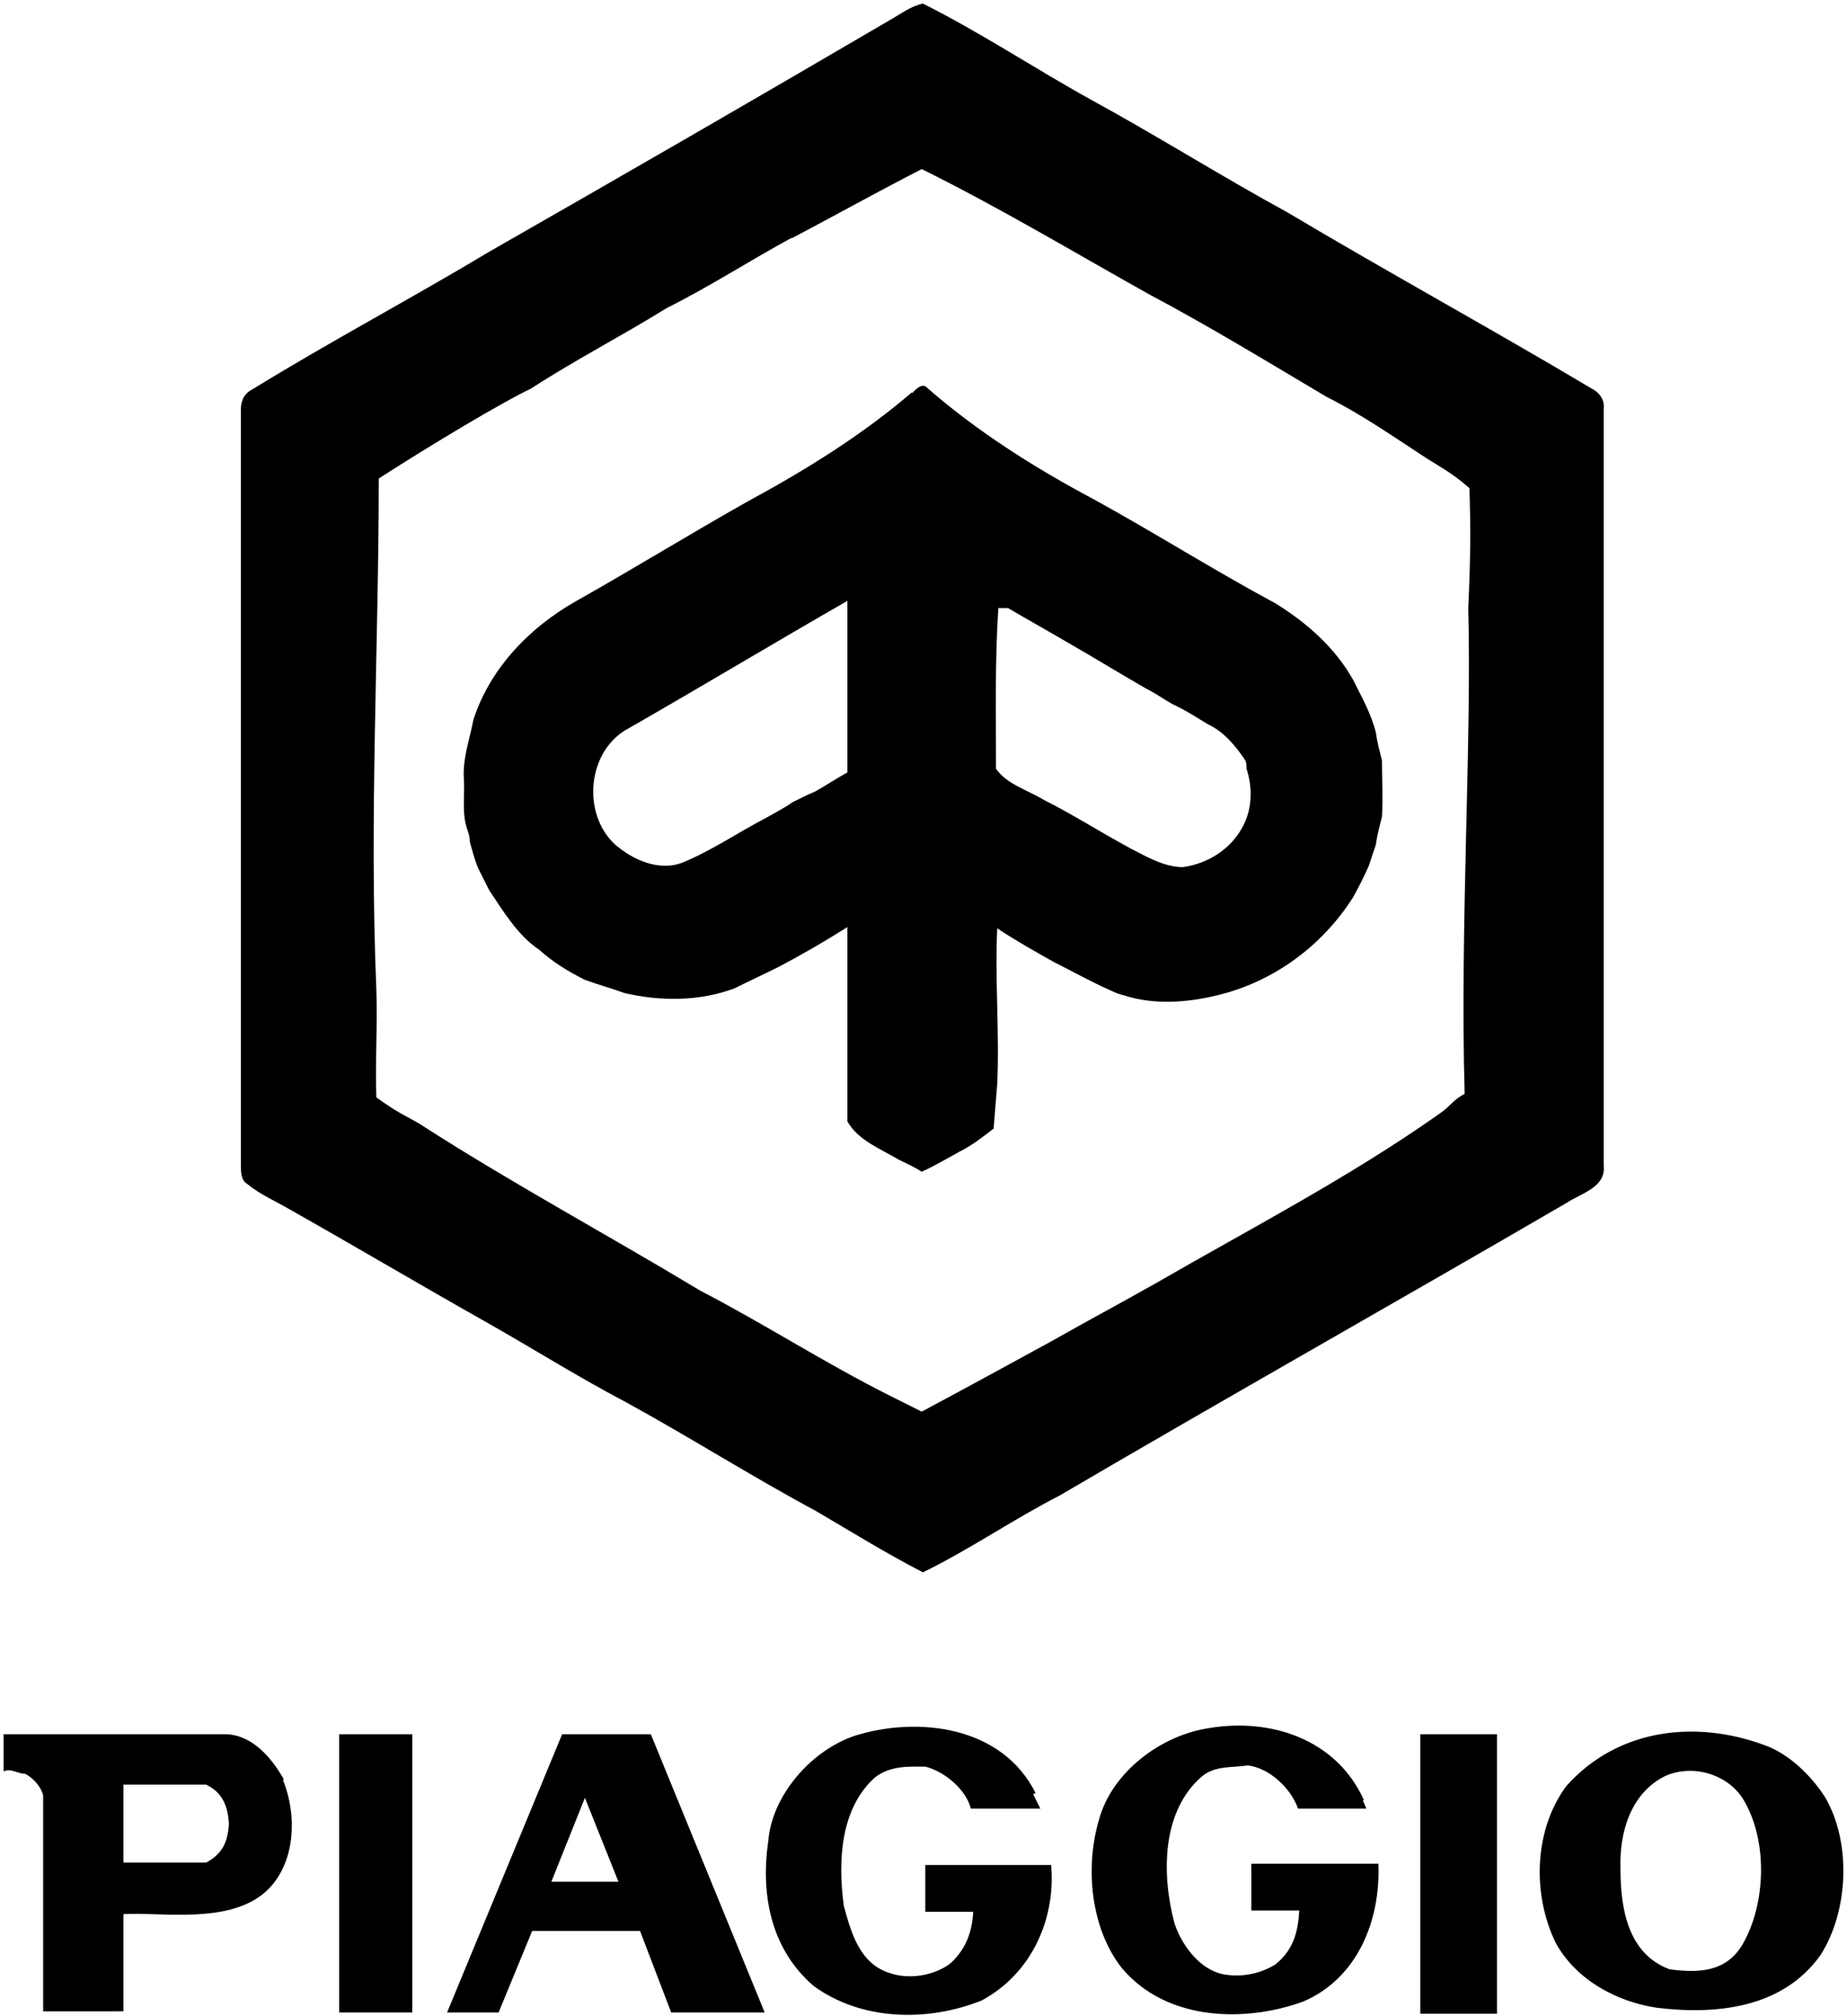
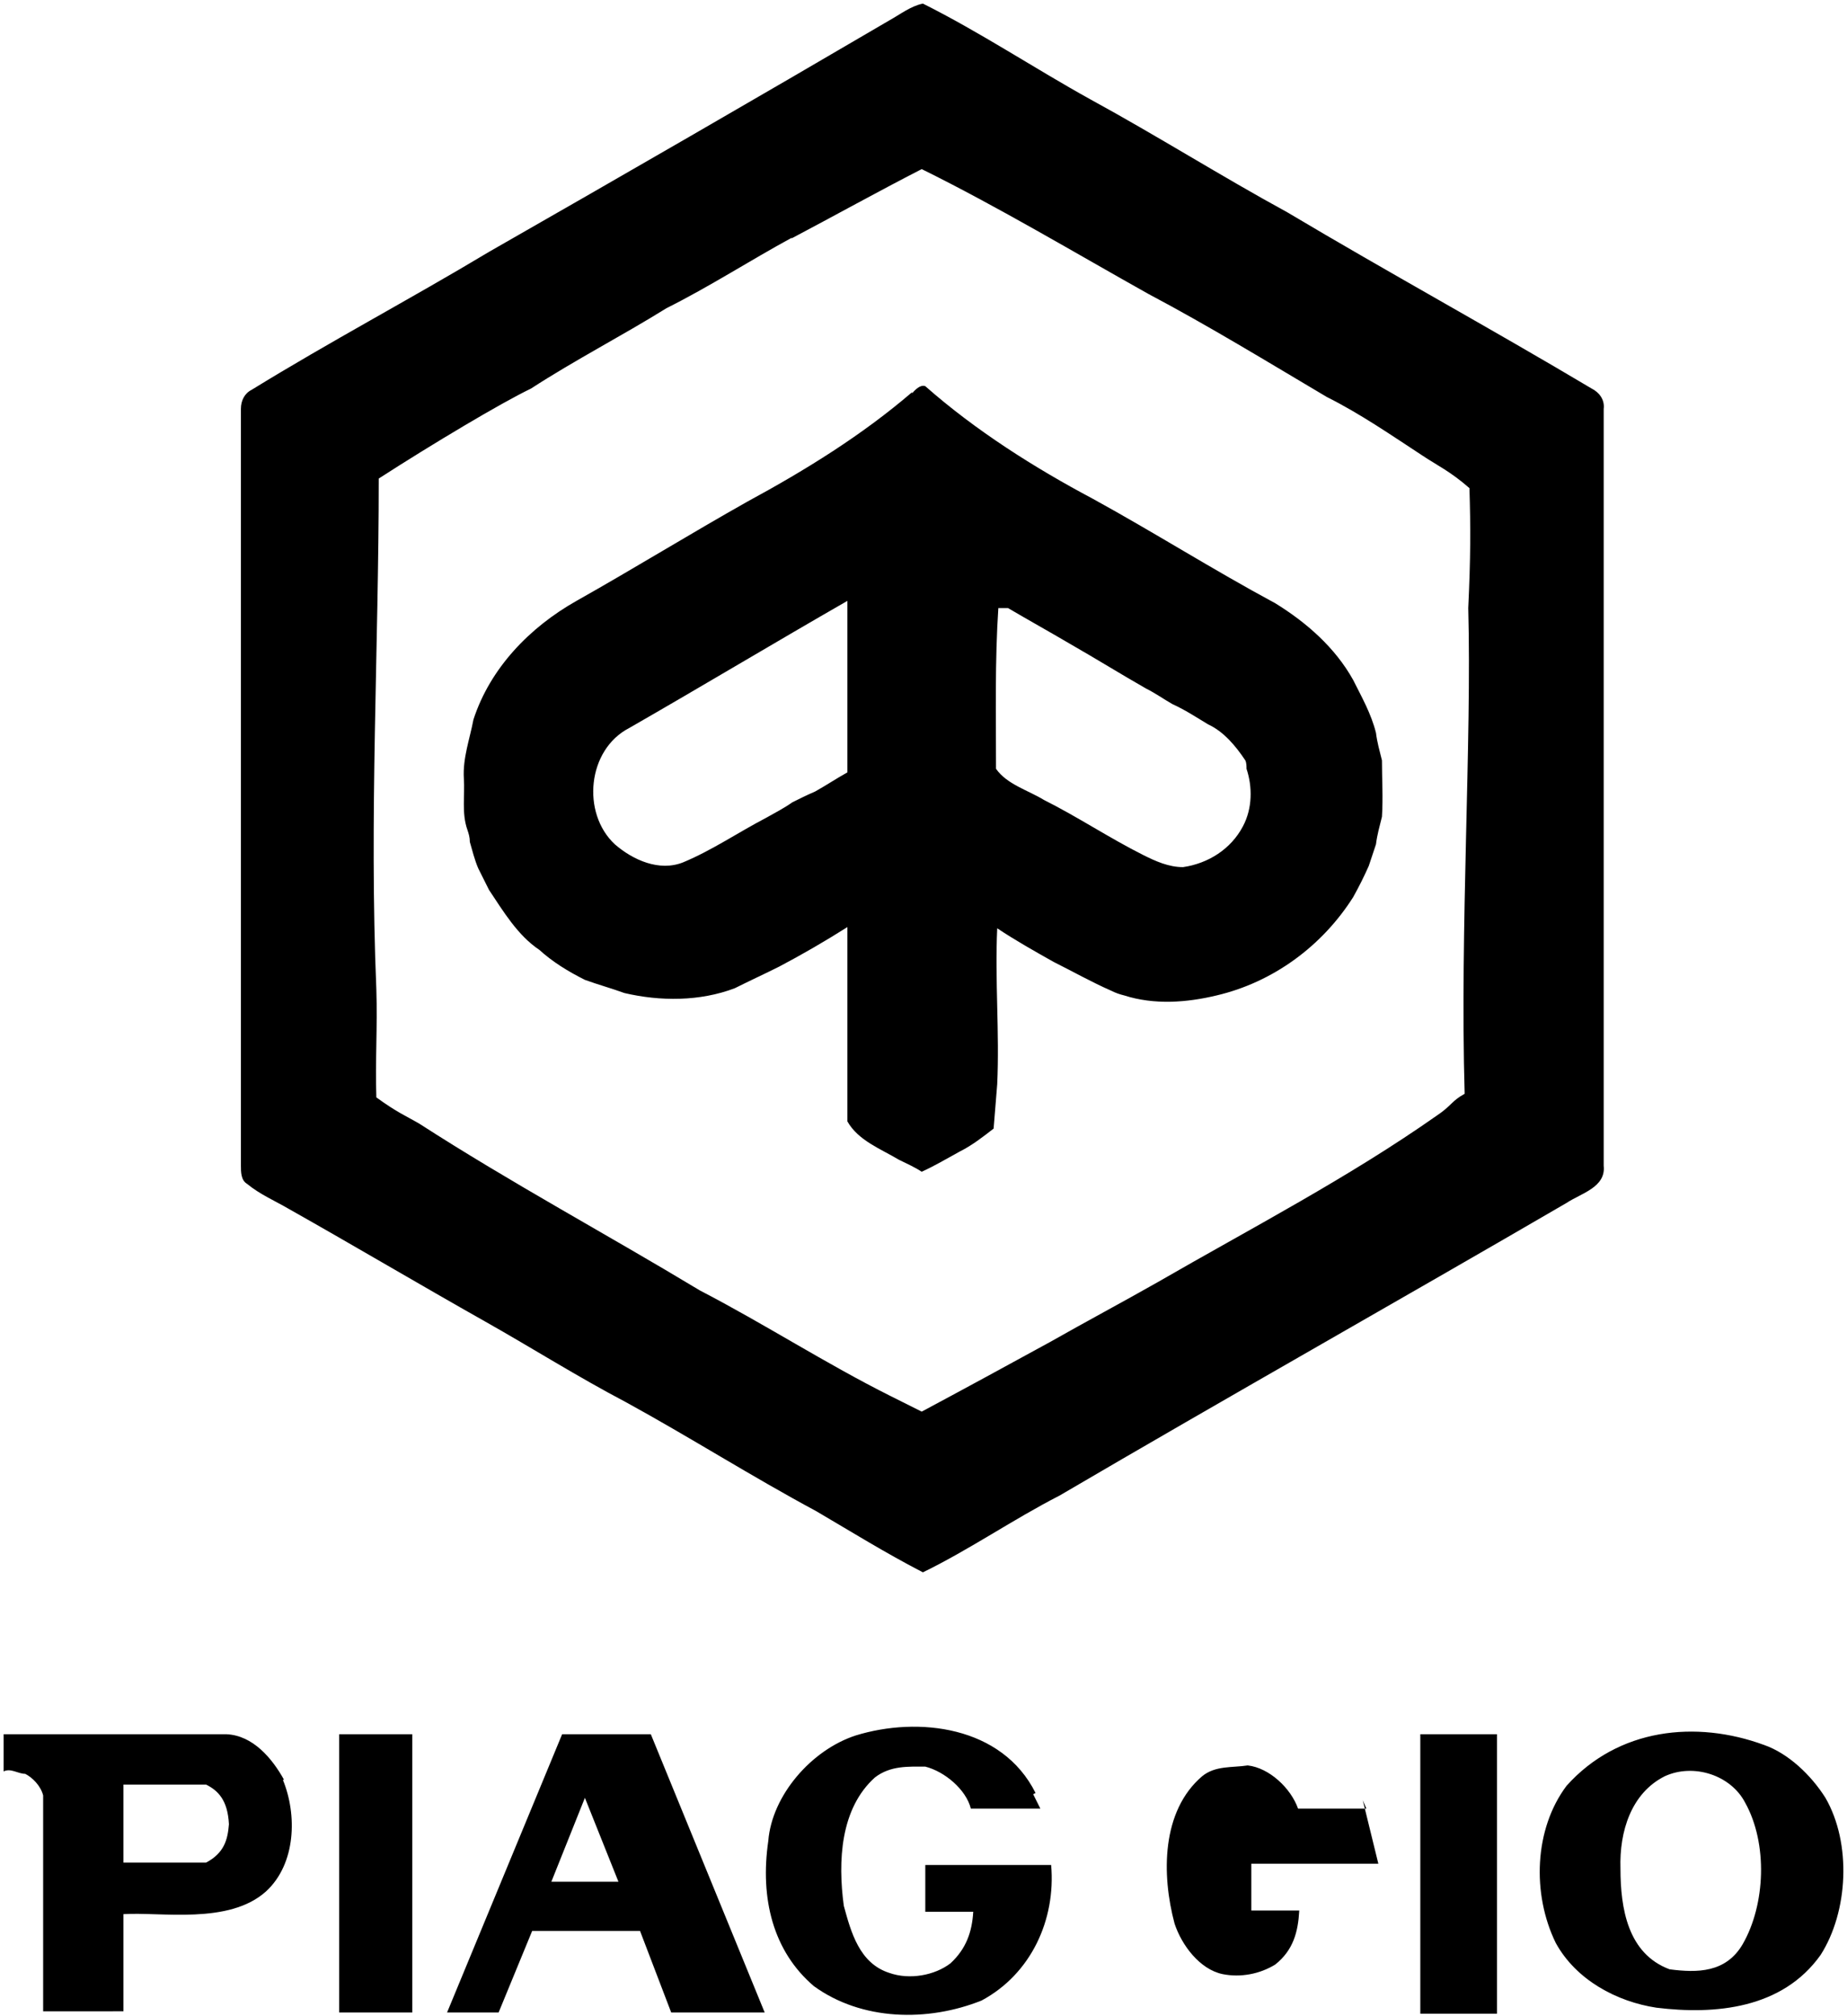
<svg xmlns="http://www.w3.org/2000/svg" id="Layer_2" data-name="Layer 2" viewBox="0 0 15.41 16.81">
  <g id="Layer_1-2" data-name="Layer 1">
-     <path d="M7.42.17c.09-.05.18-.12.28-.14.48.24.93.54,1.4.8.55.3,1.09.64,1.64.94.84.5,1.7.97,2.54,1.47.06.03.11.09.1.17,0,2.1,0,4.2,0,6.31.02.18-.19.23-.31.31-1.41.82-2.83,1.62-4.23,2.44-.39.2-.75.45-1.14.64-.31-.16-.6-.34-.89-.51-.54-.29-1.06-.62-1.59-.91-.4-.21-.78-.45-1.17-.67-.55-.31-1.09-.63-1.64-.94-.12-.07-.24-.12-.35-.21-.05-.03-.05-.1-.05-.15,0-2.1,0-4.2,0-6.31,0-.07.03-.13.09-.16.65-.4,1.33-.76,1.98-1.15,1.12-.64,2.23-1.28,3.34-1.93h0ZM15.23,14.99c.22.38.19.95-.04,1.31-.32.45-.88.5-1.37.44-.33-.05-.67-.23-.84-.54-.2-.41-.18-.95.09-1.31.43-.48,1.08-.55,1.65-.34.2.07.39.25.51.44h0ZM11.37,15.01l.03.07h-.57c-.06-.17-.24-.34-.42-.36-.13.02-.27,0-.38.09-.34.29-.34.82-.23,1.23.06.18.21.38.4.42.15.03.31,0,.44-.08.15-.12.19-.27.2-.45h-.4s0-.39,0-.39h1.06c.02.48-.18.96-.63,1.15-.47.17-1.13.17-1.51-.28-.26-.33-.31-.84-.19-1.24.11-.4.52-.7.91-.76.52-.09,1.07.09,1.3.6h0ZM8.62,14.96l.06.12h-.58c-.04-.16-.22-.31-.38-.35-.14,0-.29-.01-.42.09-.29.26-.31.7-.26,1.07.06.22.13.48.38.56.17.06.38.02.51-.08.13-.12.18-.26.19-.43h-.4s0-.39,0-.39h1.05c.04.46-.17.91-.58,1.13-.45.18-1,.17-1.4-.12-.34-.29-.45-.73-.38-1.21.03-.38.36-.76.73-.88.52-.16,1.22-.08,1.5.48h0ZM3.44,16.78h-.61v-2.32s.61,0,.61,0v2.32h0ZM11.85,16.79h.64v-2.33h-.64v2.33h0ZM2.36,14.84c.12.29.11.7-.14.93-.31.28-.88.17-1.19.19v.81H.36v-1.8c-.02-.08-.09-.15-.15-.18-.06,0-.12-.05-.18-.02v-.31c.08,0,1.86,0,1.86,0,.22.01.38.2.48.38h0ZM1.03,14.88v.65h.69c.15-.08.18-.19.19-.32-.01-.2-.09-.28-.19-.33h-.69ZM6.37,16.78h-.77l-.26-.68h-.9s-.28.68-.28.68h-.43l.96-2.32h.74s.95,2.32.95,2.32h0ZM5.16,15.69l-.28-.7-.28.7h.56ZM13.89,14.81c-.28.14-.38.46-.37.77,0,.33.06.71.41.84.23.03.47.03.61-.21.19-.33.21-.84.02-1.18-.12-.23-.43-.33-.67-.22h0ZM6.61,1.98c-.35.19-.69.41-1.05.59-.37.23-.76.43-1.13.67-.25.12-.82.46-1.27.75,0,1.42-.08,2.82-.02,4.26.01.31-.01.6,0,.9.18.13.24.15.36.22.76.49,1.56.92,2.34,1.39.54.28,1.05.61,1.59.88.1.05.14.07.26.13.3-.16.76-.41,1.07-.58.3-.17.6-.33.9-.5.78-.45,1.59-.87,2.33-1.39.12-.08.12-.12.23-.18-.04-1.38.06-2.94.03-4.05.02-.42.02-.67.01-1-.16-.14-.27-.19-.39-.27-.26-.17-.52-.35-.8-.49-.49-.29-.98-.59-1.49-.86-.59-.33-1.26-.73-1.89-1.04-.37.19-.73.39-1.09.58h0ZM7.61,3.28s.06-.08.11-.06c.42.37.91.68,1.4.94.51.28,1,.59,1.52.87.26.16.5.37.65.64.07.14.15.28.19.44.01.08.03.15.05.23,0,.16.01.31,0,.47-.02.08-.04.15-.05.23-.02.06-.04.12-.06.18-.04.09-.08.17-.13.26-.26.41-.67.71-1.14.82-.25.06-.52.08-.77,0-.04-.01-.07-.02-.11-.04-.16-.07-.32-.16-.48-.24-.16-.09-.32-.18-.47-.28-.02.43.02.87,0,1.3-.01.12-.02.25-.03.37-.09.07-.18.14-.28.19-.11.06-.21.12-.32.17-.06-.04-.13-.07-.19-.1-.15-.09-.34-.16-.43-.32,0-.54,0-1.08,0-1.62-.19.12-.38.23-.57.33-.12.06-.25.12-.37.18-.29.11-.62.11-.92.04-.11-.04-.22-.07-.33-.11-.14-.07-.27-.15-.38-.25-.18-.12-.3-.32-.42-.5-.03-.06-.06-.12-.09-.18-.03-.07-.05-.15-.07-.22,0-.04-.01-.07-.02-.1-.05-.14-.02-.29-.03-.43-.01-.17.05-.33.08-.49.14-.43.47-.77.86-.99.48-.27.95-.56,1.43-.83.48-.26.95-.55,1.37-.91h0ZM5.25,6.07c-.35.18-.4.71-.12.97.15.13.37.23.57.15.24-.1.46-.25.69-.37.07-.04.15-.08.22-.13.06-.03.12-.06.19-.09.09-.05.18-.11.27-.16,0-.48,0-.95,0-1.43-.61.35-1.21.71-1.82,1.06h0ZM8.33,5.06c-.03.45-.02.9-.02,1.35.09.13.27.18.4.26.28.14.55.32.83.46.1.05.21.1.33.1.21-.03.4-.15.5-.34.08-.15.08-.33.03-.48,0-.02,0-.05-.01-.07-.08-.12-.18-.24-.31-.3-.1-.06-.19-.12-.3-.17-.07-.04-.14-.09-.22-.13-.21-.12-.42-.25-.63-.37-.17-.1-.35-.2-.52-.3-.02,0-.07,0-.09,0h0Z" />
+     <path d="M7.42.17c.09-.05.18-.12.28-.14.48.24.93.54,1.4.8.55.3,1.09.64,1.64.94.84.5,1.7.97,2.54,1.47.06.03.11.09.1.17,0,2.1,0,4.2,0,6.31.02.18-.19.23-.31.31-1.41.82-2.83,1.62-4.23,2.44-.39.2-.75.45-1.14.64-.31-.16-.6-.34-.89-.51-.54-.29-1.06-.62-1.59-.91-.4-.21-.78-.45-1.17-.67-.55-.31-1.09-.63-1.64-.94-.12-.07-.24-.12-.35-.21-.05-.03-.05-.1-.05-.15,0-2.1,0-4.2,0-6.31,0-.07.03-.13.09-.16.65-.4,1.33-.76,1.98-1.15,1.12-.64,2.23-1.28,3.34-1.93h0ZM15.23,14.99c.22.38.19.95-.04,1.31-.32.45-.88.5-1.37.44-.33-.05-.67-.23-.84-.54-.2-.41-.18-.95.09-1.31.43-.48,1.08-.55,1.65-.34.2.07.39.25.51.44h0ZM11.37,15.01l.03.07h-.57c-.06-.17-.24-.34-.42-.36-.13.02-.27,0-.38.09-.34.29-.34.82-.23,1.23.06.18.21.38.4.42.15.03.31,0,.44-.08.15-.12.19-.27.2-.45h-.4s0-.39,0-.39h1.06h0ZM8.62,14.96l.06.12h-.58c-.04-.16-.22-.31-.38-.35-.14,0-.29-.01-.42.09-.29.26-.31.7-.26,1.07.06.22.13.48.38.56.17.06.38.02.51-.08.13-.12.18-.26.19-.43h-.4s0-.39,0-.39h1.05c.04.46-.17.91-.58,1.13-.45.18-1,.17-1.4-.12-.34-.29-.45-.73-.38-1.21.03-.38.36-.76.73-.88.52-.16,1.22-.08,1.5.48h0ZM3.44,16.78h-.61v-2.32s.61,0,.61,0v2.32h0ZM11.85,16.79h.64v-2.33h-.64v2.33h0ZM2.36,14.84c.12.29.11.7-.14.93-.31.28-.88.17-1.19.19v.81H.36v-1.8c-.02-.08-.09-.15-.15-.18-.06,0-.12-.05-.18-.02v-.31c.08,0,1.86,0,1.86,0,.22.01.38.2.48.38h0ZM1.03,14.88v.65h.69c.15-.08.18-.19.19-.32-.01-.2-.09-.28-.19-.33h-.69ZM6.37,16.78h-.77l-.26-.68h-.9s-.28.68-.28.68h-.43l.96-2.32h.74s.95,2.32.95,2.32h0ZM5.16,15.69l-.28-.7-.28.7h.56ZM13.89,14.81c-.28.14-.38.46-.37.77,0,.33.06.71.41.84.23.03.47.03.61-.21.19-.33.21-.84.02-1.18-.12-.23-.43-.33-.67-.22h0ZM6.61,1.98c-.35.19-.69.41-1.05.59-.37.23-.76.43-1.13.67-.25.12-.82.46-1.27.75,0,1.42-.08,2.82-.02,4.26.01.31-.01.6,0,.9.18.13.24.15.36.22.76.49,1.56.92,2.34,1.39.54.28,1.05.61,1.59.88.1.05.14.07.26.13.3-.16.76-.41,1.07-.58.3-.17.6-.33.9-.5.78-.45,1.59-.87,2.33-1.39.12-.08.12-.12.23-.18-.04-1.38.06-2.94.03-4.05.02-.42.02-.67.01-1-.16-.14-.27-.19-.39-.27-.26-.17-.52-.35-.8-.49-.49-.29-.98-.59-1.49-.86-.59-.33-1.26-.73-1.89-1.04-.37.19-.73.39-1.09.58h0ZM7.61,3.28s.06-.08.11-.06c.42.37.91.68,1.4.94.51.28,1,.59,1.52.87.26.16.5.37.65.64.07.14.15.28.19.44.01.08.03.15.05.23,0,.16.01.31,0,.47-.02.08-.04.15-.05.23-.02.06-.04.12-.06.18-.04.09-.08.17-.13.26-.26.41-.67.71-1.14.82-.25.06-.52.08-.77,0-.04-.01-.07-.02-.11-.04-.16-.07-.32-.16-.48-.24-.16-.09-.32-.18-.47-.28-.02.43.02.87,0,1.3-.01.12-.02.25-.03.37-.09.07-.18.14-.28.19-.11.06-.21.12-.32.17-.06-.04-.13-.07-.19-.1-.15-.09-.34-.16-.43-.32,0-.54,0-1.08,0-1.62-.19.12-.38.23-.57.33-.12.06-.25.12-.37.18-.29.11-.62.11-.92.04-.11-.04-.22-.07-.33-.11-.14-.07-.27-.15-.38-.25-.18-.12-.3-.32-.42-.5-.03-.06-.06-.12-.09-.18-.03-.07-.05-.15-.07-.22,0-.04-.01-.07-.02-.1-.05-.14-.02-.29-.03-.43-.01-.17.05-.33.08-.49.14-.43.47-.77.86-.99.48-.27.95-.56,1.43-.83.48-.26.95-.55,1.37-.91h0ZM5.25,6.07c-.35.18-.4.71-.12.97.15.13.37.23.57.15.24-.1.46-.25.69-.37.07-.04.15-.08.22-.13.06-.03.12-.06.19-.09.09-.05.18-.11.27-.16,0-.48,0-.95,0-1.43-.61.35-1.21.71-1.82,1.06h0ZM8.33,5.06c-.03.45-.02.9-.02,1.35.09.13.27.18.4.26.28.14.55.32.83.46.1.05.21.1.33.1.21-.03.4-.15.5-.34.08-.15.08-.33.03-.48,0-.02,0-.05-.01-.07-.08-.12-.18-.24-.31-.3-.1-.06-.19-.12-.3-.17-.07-.04-.14-.09-.22-.13-.21-.12-.42-.25-.63-.37-.17-.1-.35-.2-.52-.3-.02,0-.07,0-.09,0h0Z" />
  </g>
</svg>